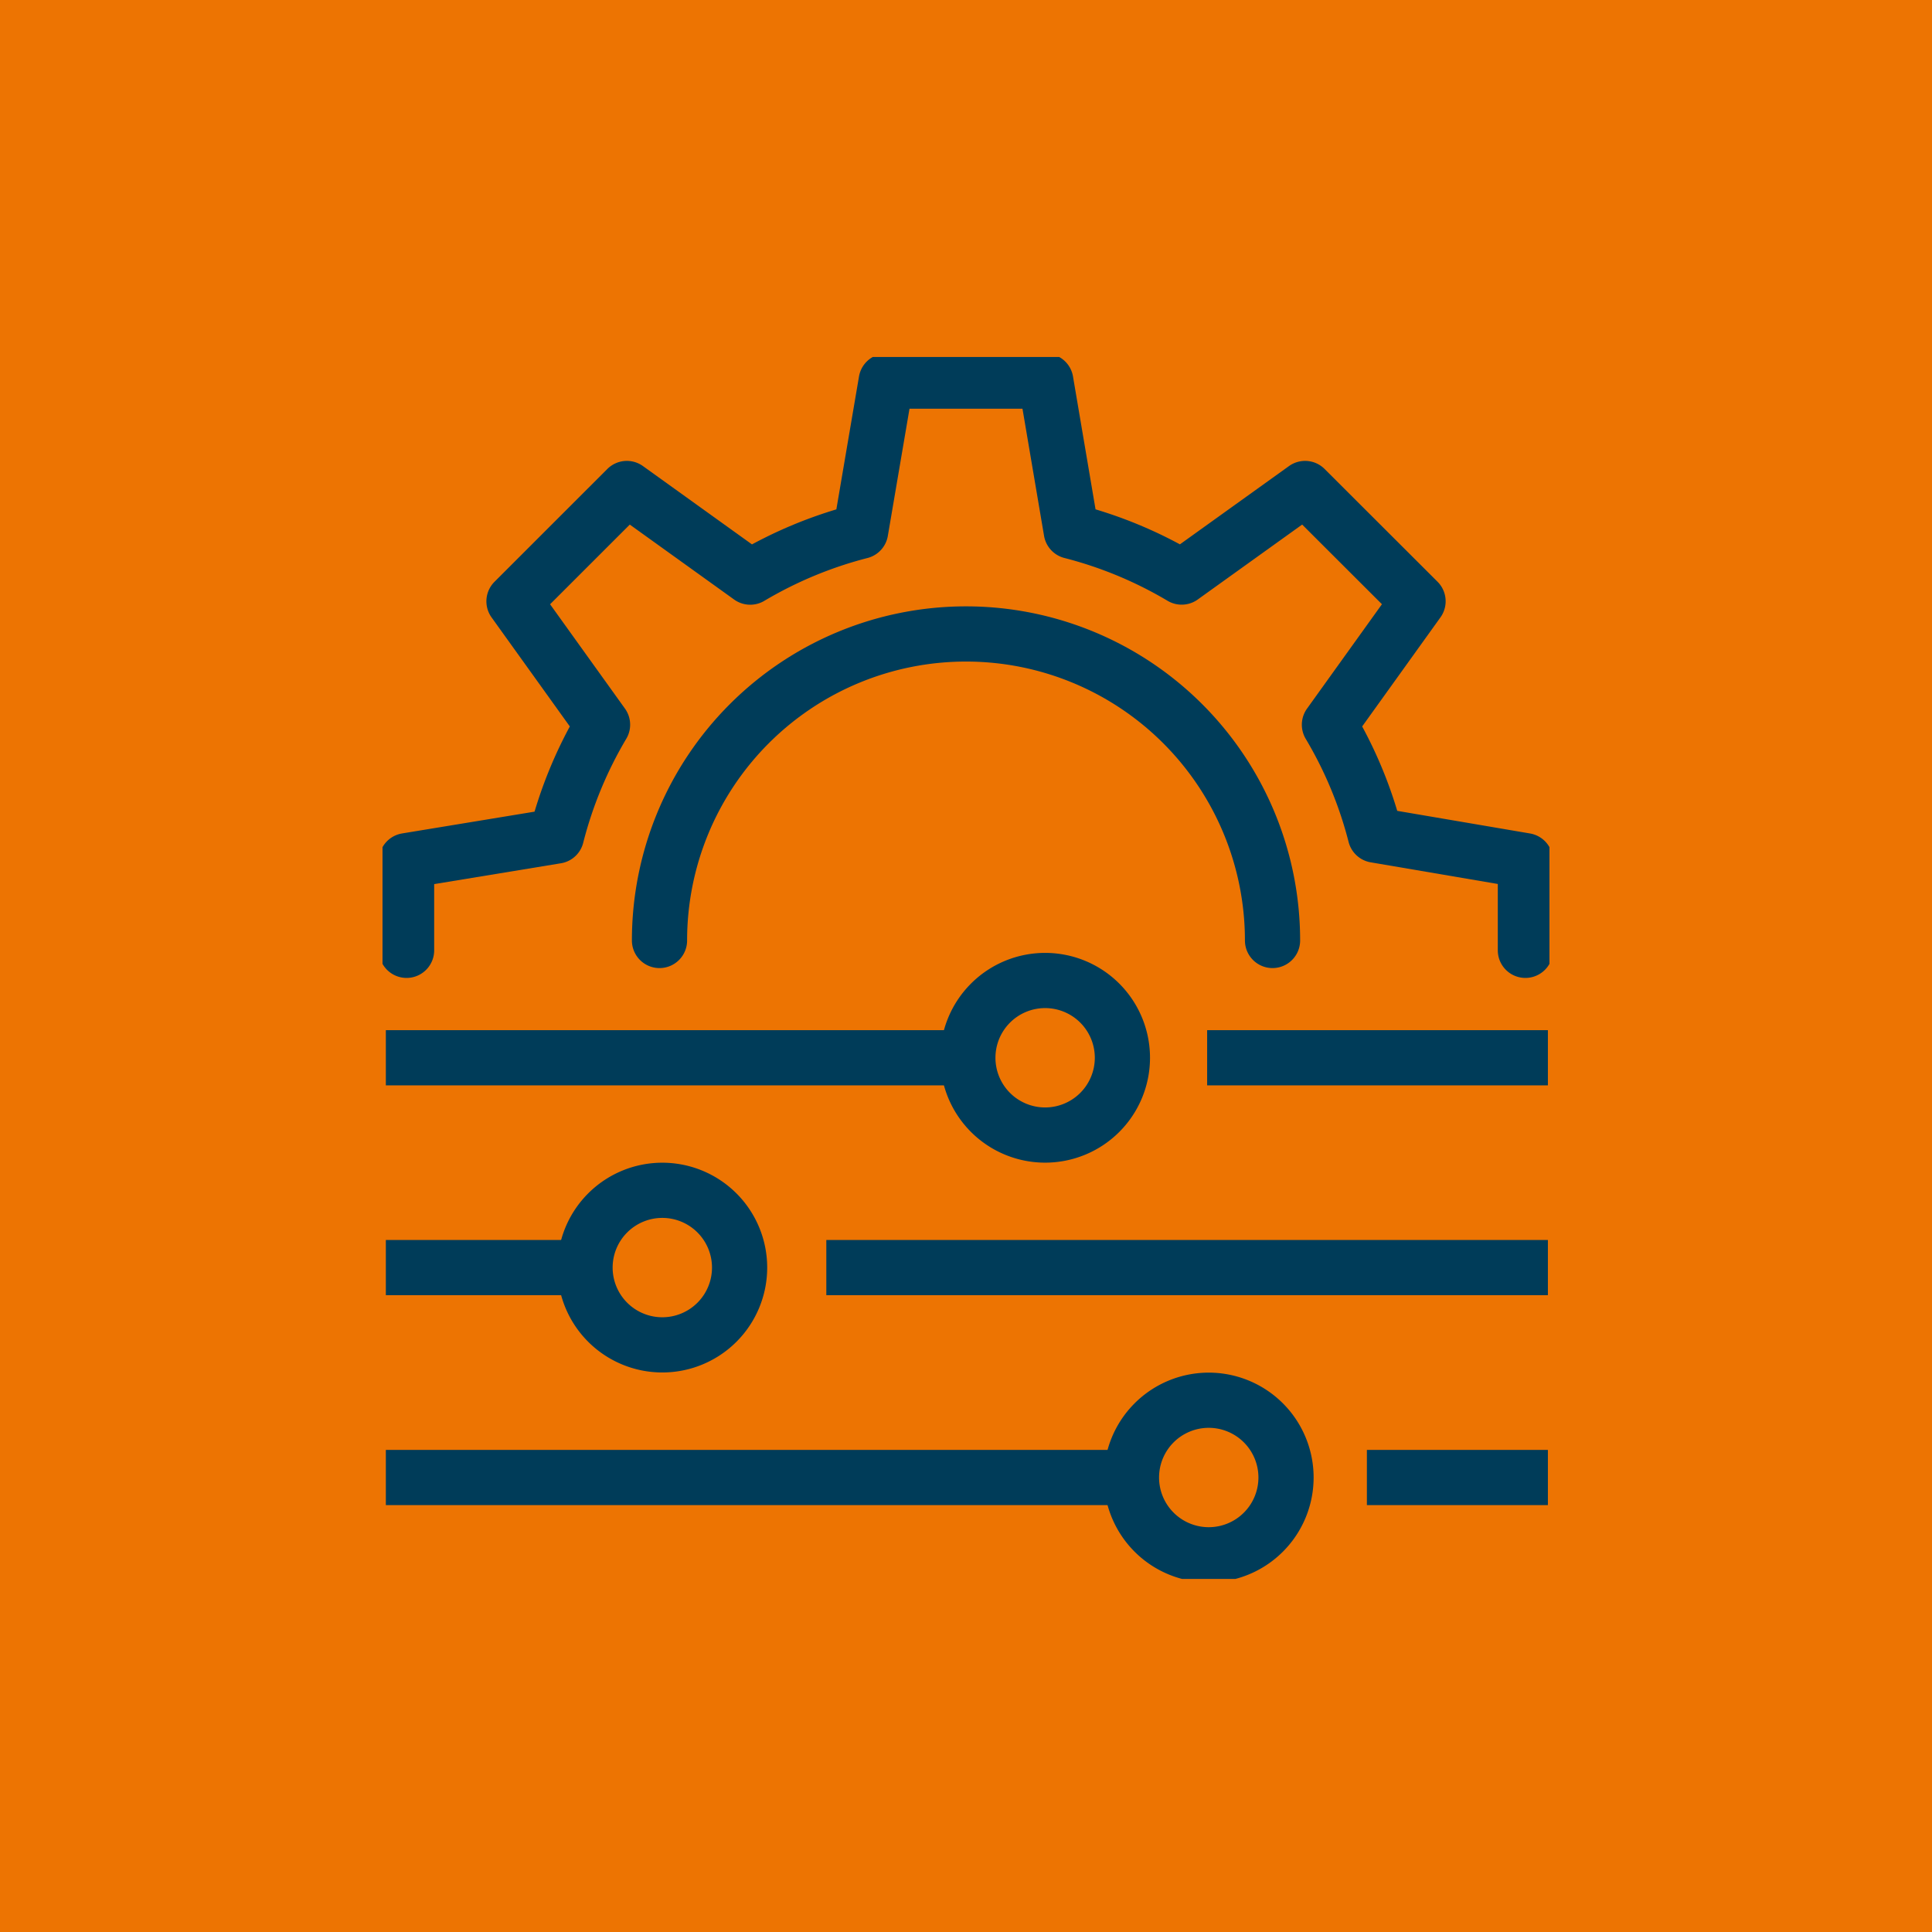
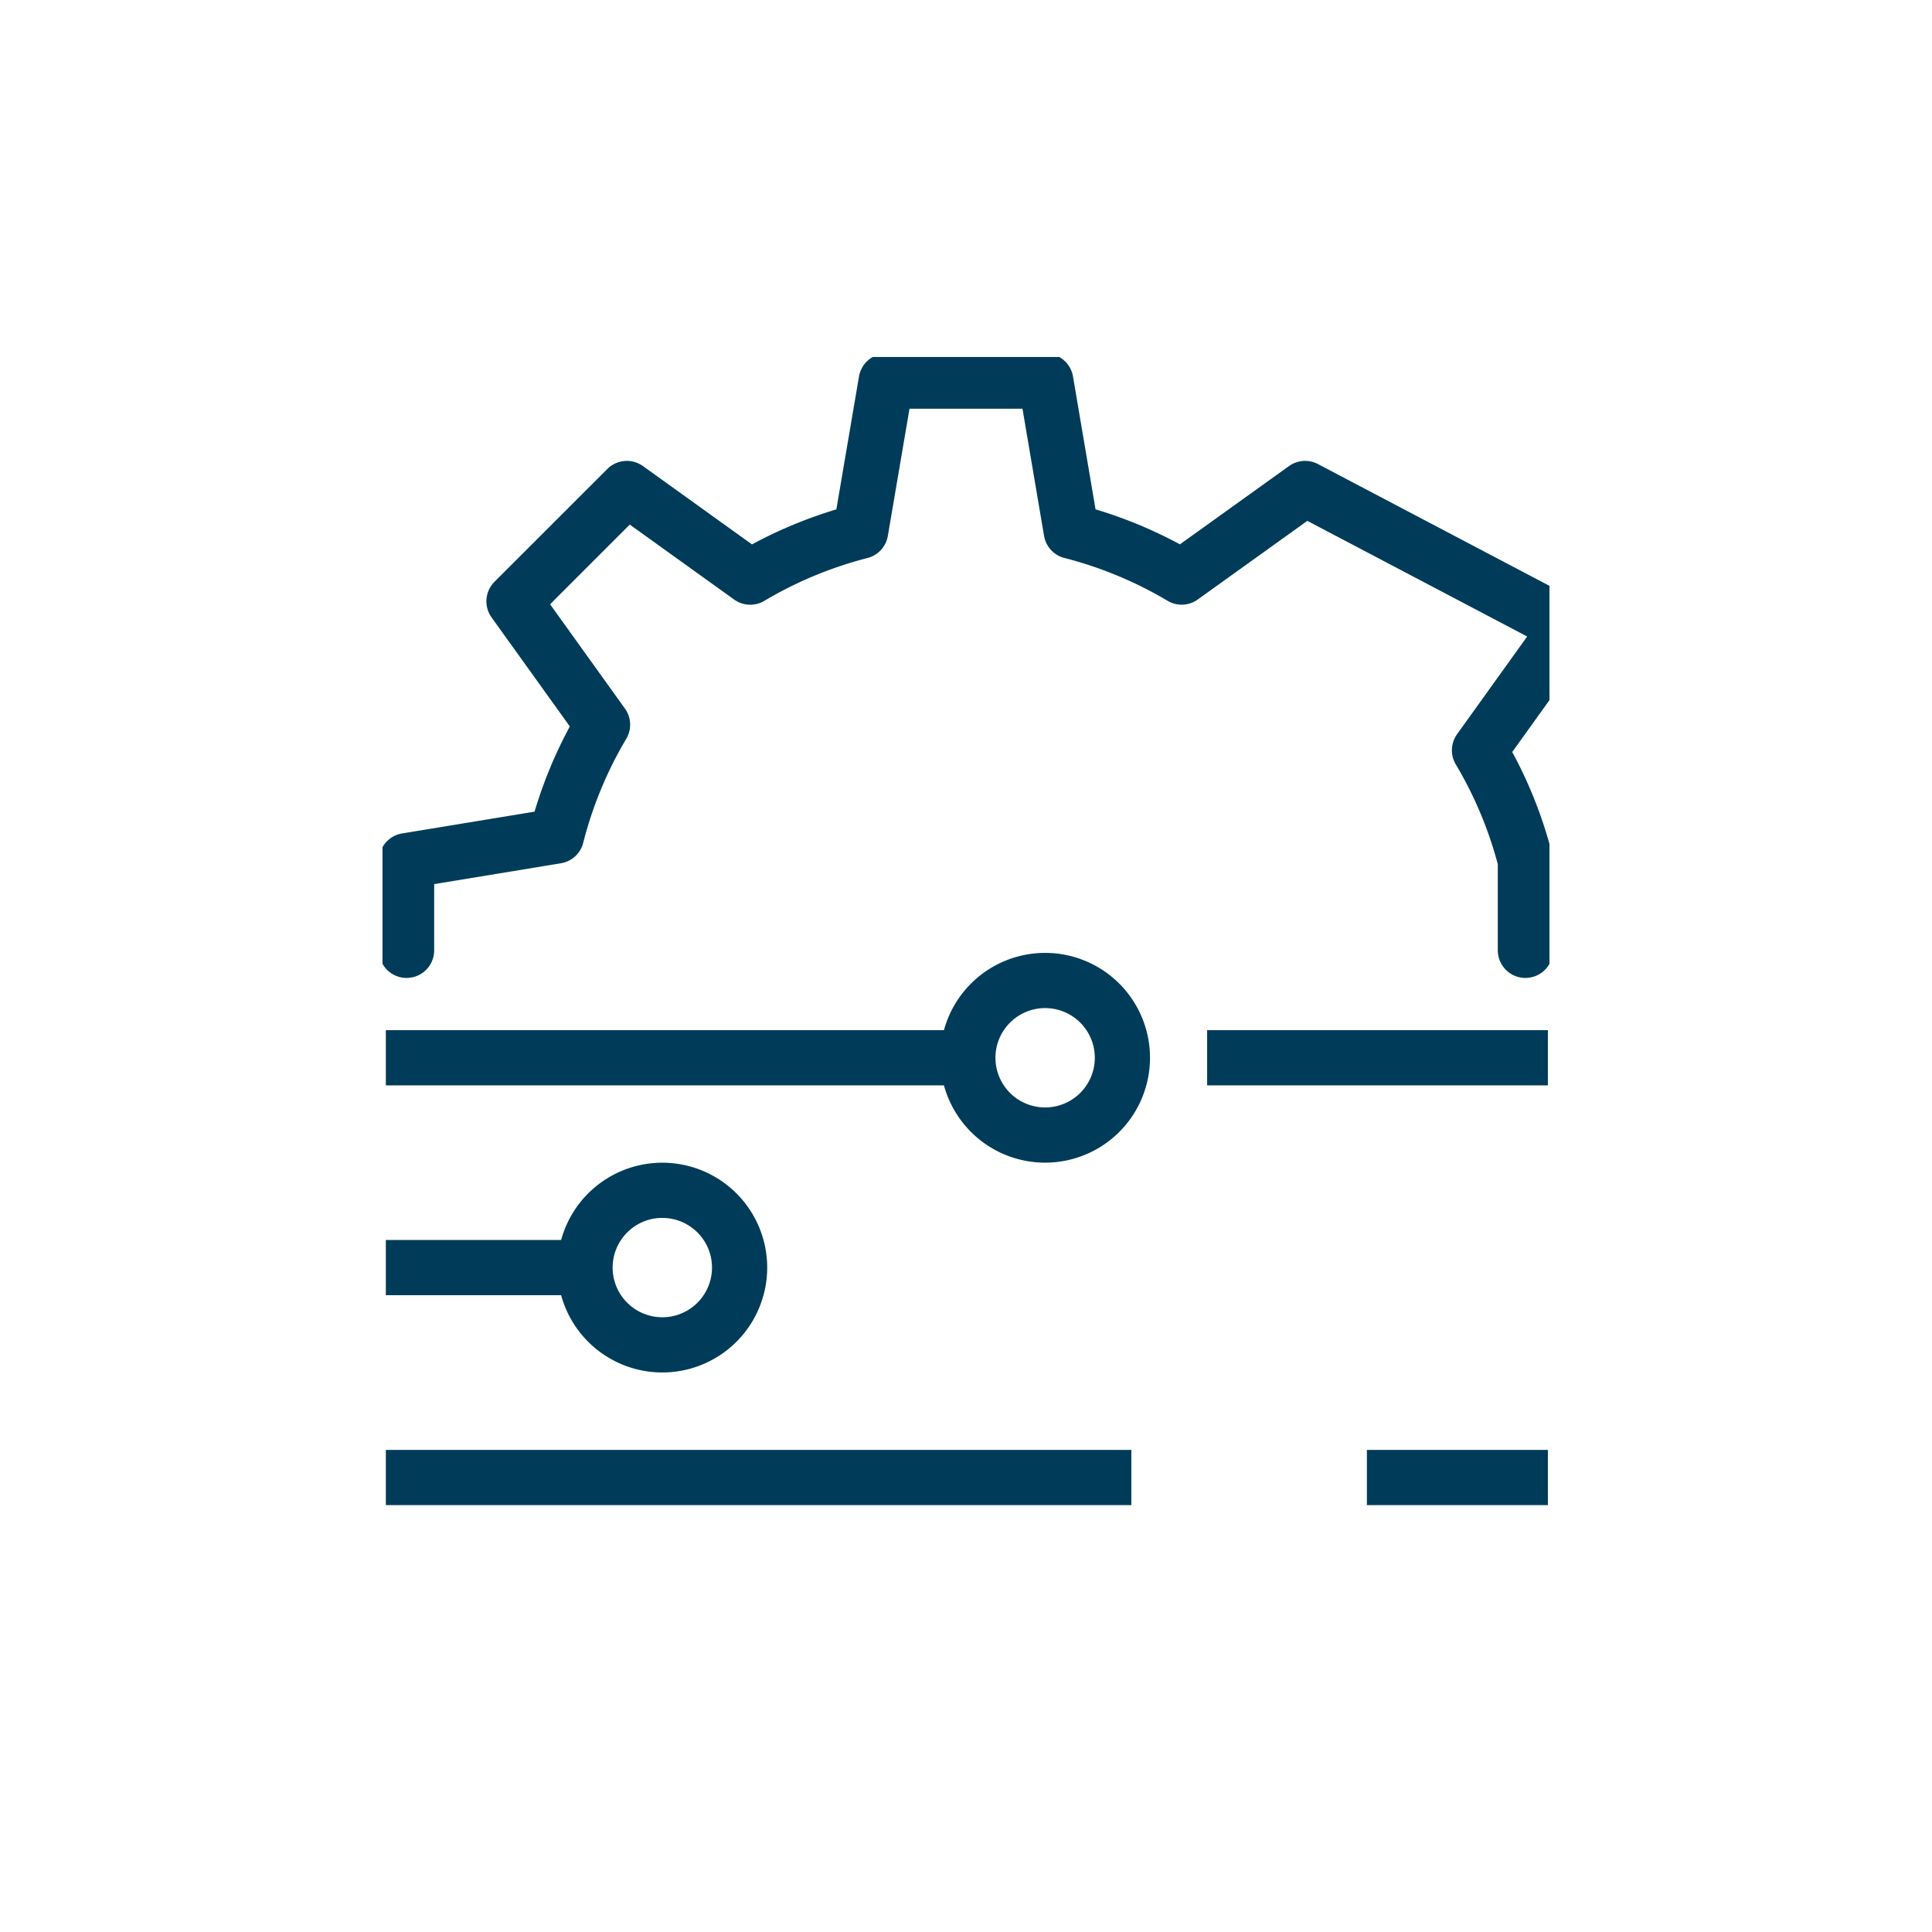
<svg xmlns="http://www.w3.org/2000/svg" id="Component_18_1" data-name="Component 18 – 1" width="70" height="70" viewBox="0 0 70 70">
  <defs>
    <clipPath id="clip-path">
      <rect id="Rectangle_1824" data-name="Rectangle 1824" width="42.281" height="44.272" fill="none" stroke="#003c59" stroke-width="2" />
    </clipPath>
  </defs>
-   <path id="Path_6225" data-name="Path 6225" d="M0,0H70V70H0Z" fill="#ed7402" />
  <g id="Group_5747" data-name="Group 5747" transform="translate(13.859 12.935)">
    <g id="Group_5747-2" data-name="Group 5747" clip-path="url(#clip-path)">
      <line id="Line_156" data-name="Line 156" x2="21.083" transform="translate(0.121 25.39)" fill="none" stroke="#003c59" stroke-miterlimit="10" stroke-width="2" />
      <line id="Line_157" data-name="Line 157" x2="12.346" transform="translate(29.878 25.39)" fill="none" stroke="#003c59" stroke-miterlimit="10" stroke-width="2" />
      <path id="Path_6256" data-name="Path 6256" d="M127.128,132.258a2.8,2.8,0,1,1-2.8-2.8A2.8,2.8,0,0,1,127.128,132.258Z" transform="translate(-100.32 -106.868)" fill="none" stroke="#003c59" stroke-miterlimit="10" stroke-width="2" />
      <line id="Line_158" data-name="Line 158" x2="27.011" transform="translate(0.121 40.598)" fill="none" stroke="#003c59" stroke-miterlimit="10" stroke-width="2" />
      <line id="Line_159" data-name="Line 159" x2="6.558" transform="translate(35.666 40.598)" fill="none" stroke="#003c59" stroke-miterlimit="10" stroke-width="2" />
-       <path id="Path_6257" data-name="Path 6257" d="M161.1,219.416a2.8,2.8,0,1,1-2.8-2.8A2.8,2.8,0,0,1,161.1,219.416Z" transform="translate(-128.364 -178.818)" fill="none" stroke="#003c59" stroke-miterlimit="10" stroke-width="2" />
      <line id="Line_160" data-name="Line 160" x2="7.213" transform="translate(0.121 32.992)" fill="none" stroke="#003c59" stroke-miterlimit="10" stroke-width="2" />
-       <line id="Line_161" data-name="Line 161" x2="26.144" transform="translate(16.08 32.992)" fill="none" stroke="#003c59" stroke-miterlimit="10" stroke-width="2" />
      <path id="Path_6258" data-name="Path 6258" d="M47.638,175.826a2.8,2.8,0,1,1-2.8-2.8A2.8,2.8,0,0,1,47.638,175.826Z" transform="translate(-34.7 -142.834)" fill="none" stroke="#003c59" stroke-miterlimit="10" stroke-width="2" />
-       <path id="Path_6259" data-name="Path 6259" d="M45.537,25.624V22.376L40.1,21.45a15.143,15.143,0,0,0-1.663-4l3.21-4.473L37.555,8.891,33.083,12.1a15.216,15.216,0,0,0-4-1.66L28.16,5H22.378l-.927,5.441a15.271,15.271,0,0,0-4,1.661L12.981,8.891,8.892,12.979,12.1,17.449a15.309,15.309,0,0,0-1.67,4.034L5,22.376v3.248" transform="translate(-4.128 -4.127)" fill="none" stroke="#003c59" stroke-linecap="round" stroke-linejoin="round" stroke-width="2" />
-       <path id="Path_6260" data-name="Path 6260" d="M57.516,68.619a11.105,11.105,0,0,1,22.211,0" transform="translate(-47.48 -47.479)" fill="none" stroke="#003c59" stroke-linecap="round" stroke-linejoin="round" stroke-width="2" />
+       <path id="Path_6259" data-name="Path 6259" d="M45.537,25.624V22.376a15.143,15.143,0,0,0-1.663-4l3.21-4.473L37.555,8.891,33.083,12.1a15.216,15.216,0,0,0-4-1.66L28.16,5H22.378l-.927,5.441a15.271,15.271,0,0,0-4,1.661L12.981,8.891,8.892,12.979,12.1,17.449a15.309,15.309,0,0,0-1.67,4.034L5,22.376v3.248" transform="translate(-4.128 -4.127)" fill="none" stroke="#003c59" stroke-linecap="round" stroke-linejoin="round" stroke-width="2" />
    </g>
  </g>
</svg>